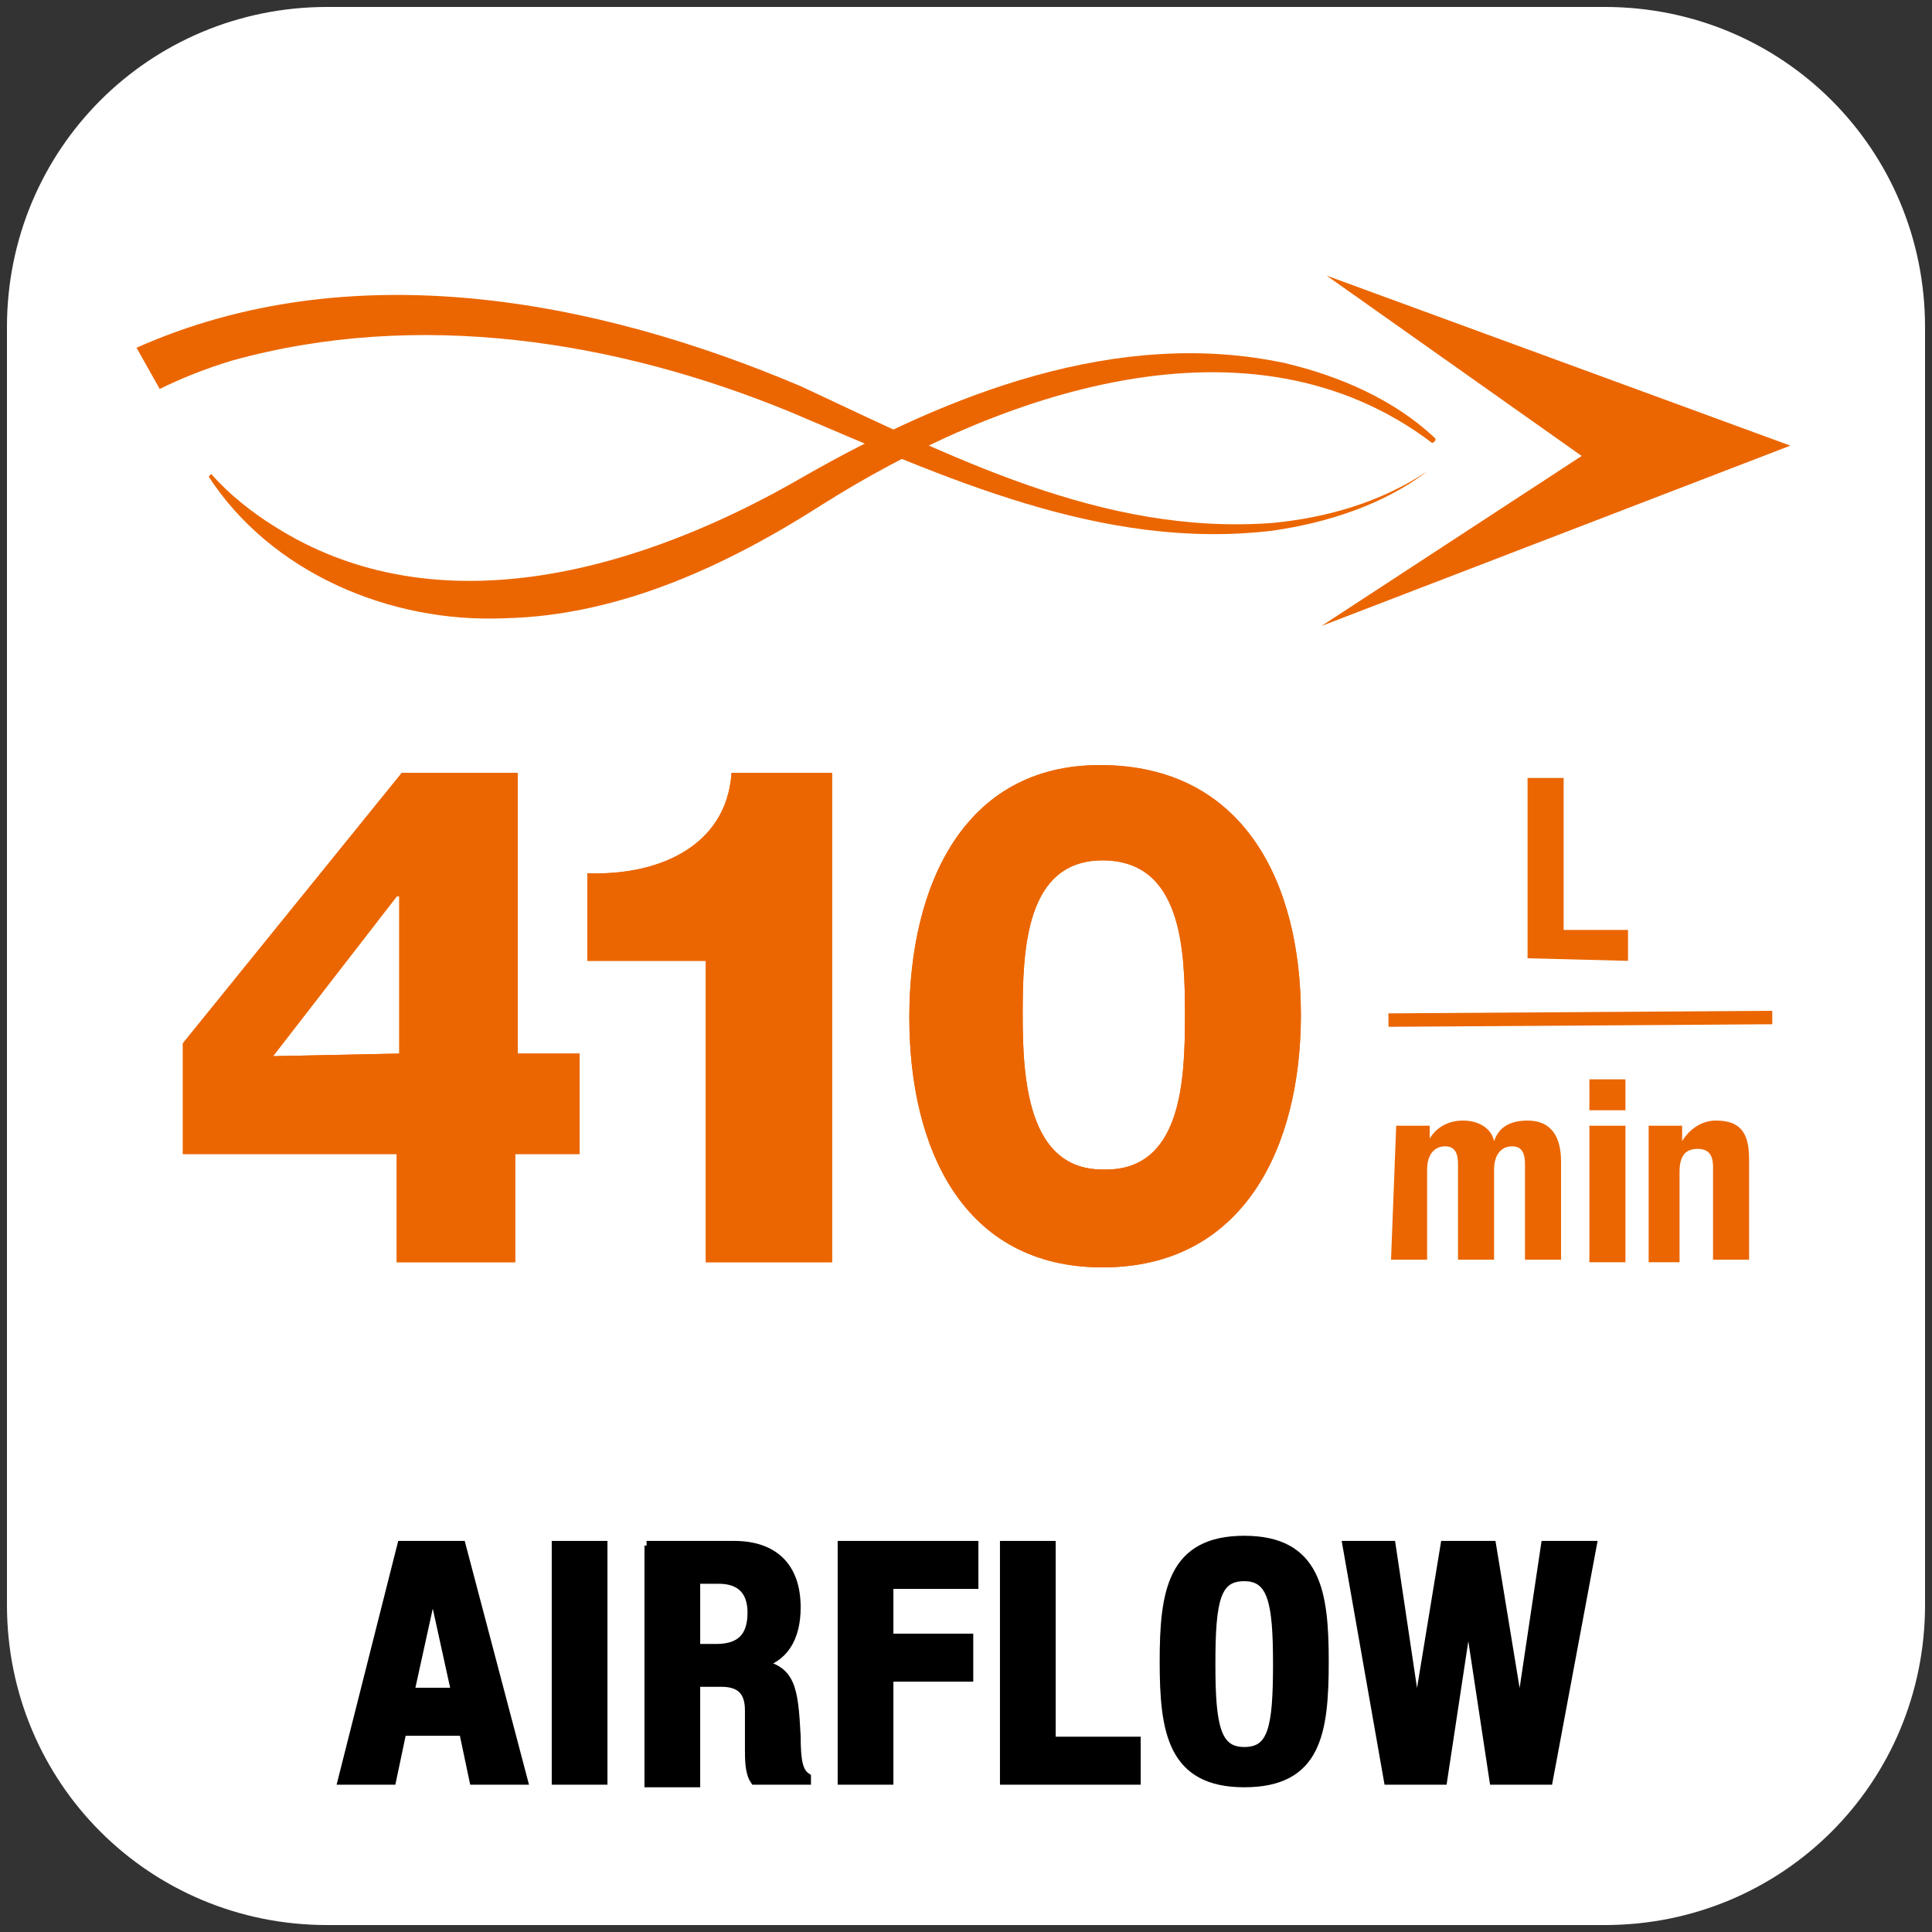
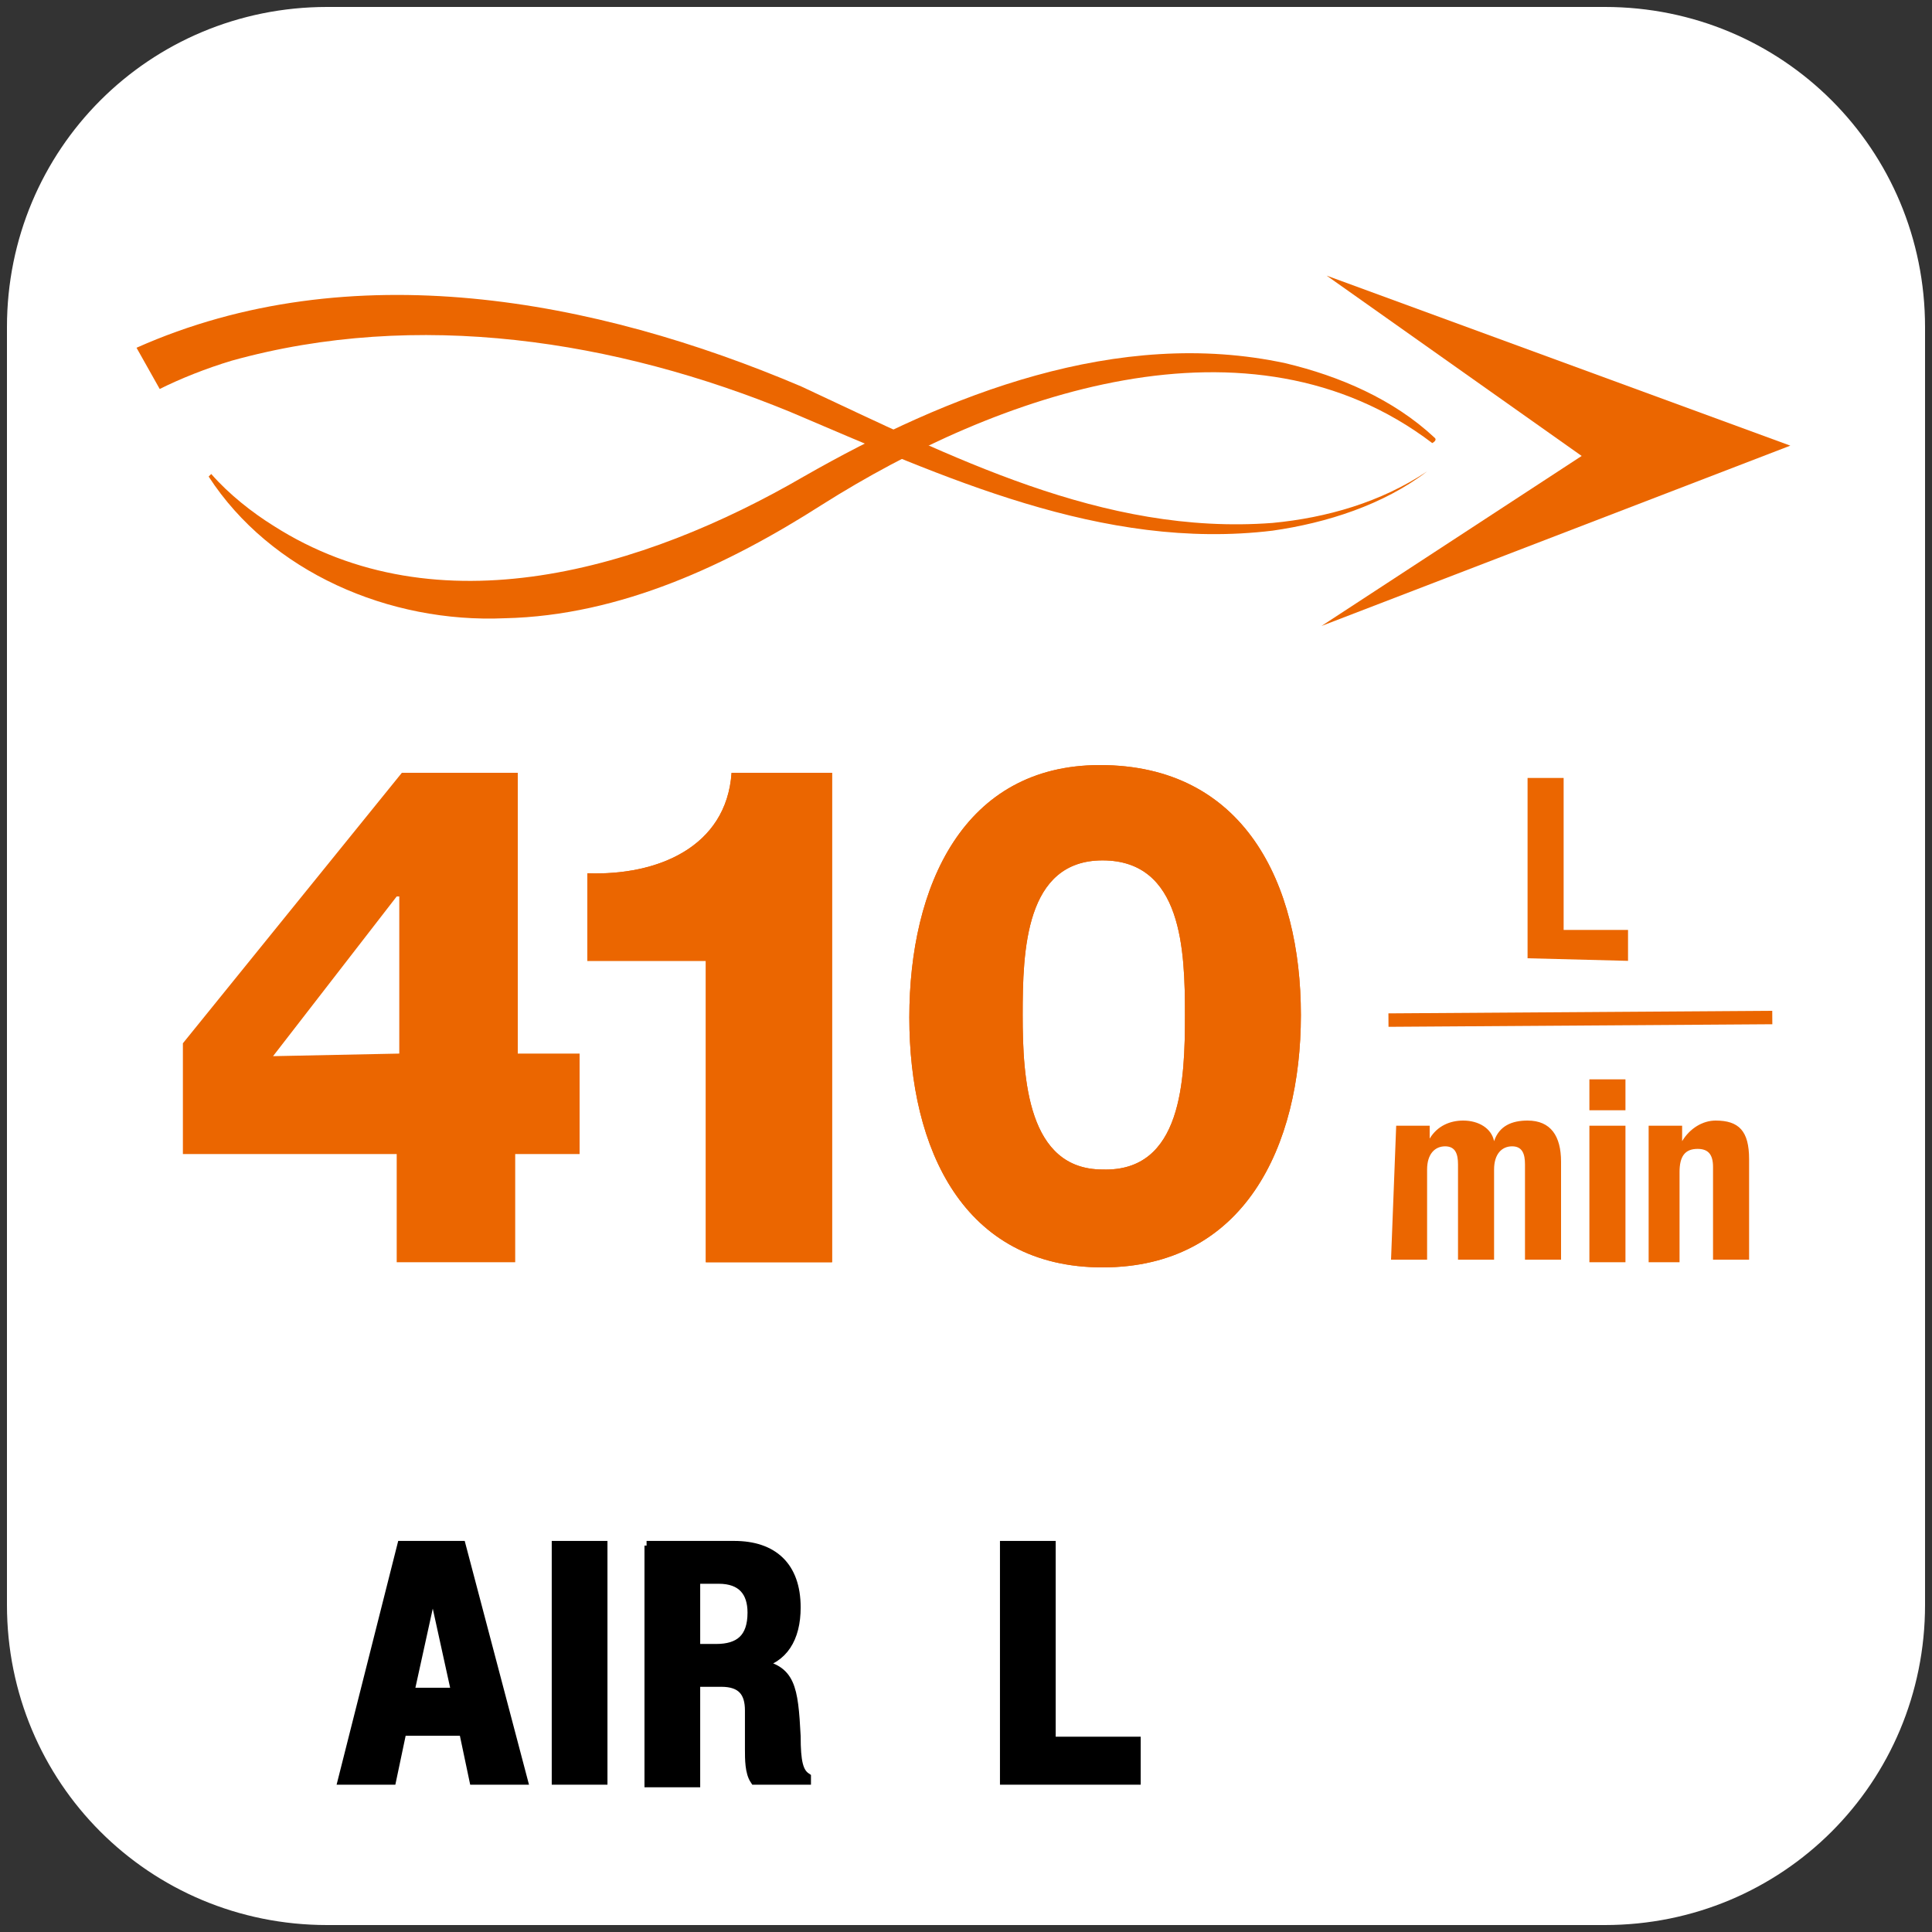
<svg xmlns="http://www.w3.org/2000/svg" version="1.1" id="Layer_1" x="0px" y="0px" viewBox="0 0 75 75" style="enable-background:new 0 0 75 75;" xml:space="preserve">
  <rect x="0" y="0" width="75" height="75" fill="#333333" stroke="none" />
  <style type="text/css">
	.st0{fill:#FFFFFF;stroke:#FFFFFF;stroke-width:1.46;stroke-miterlimit:10;}
	.st1{fill:none;}
	.st2{fill:#EB6600;}
	.st3{fill:none;stroke:#EB6600;stroke-width:0.522;stroke-miterlimit:10;}
	.st4{stroke:#000000;stroke-width:0.363;stroke-miterlimit:10;}
</style>
  <g>
    <path class="st0" d="M74,12.7v49.6C74,68.8,68.8,74,62.3,74H12.7C6.2,74,1,68.8,1,62.3V12.7C1,6.2,6.2,1,12.7,1h49.6   C68.8,1,74,6.2,74,12.7z" />
-     <path class="st1" d="M66.4,62.3c0,2.4-2,4.4-4.4,4.4H12.4c-2.4,0-4.4-2-4.4-4.4V12.7c0-2.4,2-4.4,4.4-4.4H62c2.4,0,4.4,2,4.4,4.4   V62.3z" />
  </g>
  <g>
    <g>
      <g>
        <path class="st2" d="M59.3,37.2l0-7l1.4,0l0,5.9l2.5,0l0,1.2L59.3,37.2z" />
        <path class="st2" d="M54.2,43.7l1.3,0l0,0.5h0c0.3-0.5,0.8-0.7,1.3-0.7c0.6,0,1.1,0.3,1.2,0.8h0c0.2-0.6,0.7-0.8,1.3-0.8     c0.9,0,1.3,0.6,1.3,1.6l0,3.8l-1.4,0l0-3.7c0-0.4-0.1-0.7-0.5-0.7c-0.4,0-0.7,0.3-0.7,0.9l0,3.5l-1.4,0l0-3.7     c0-0.4-0.1-0.7-0.5-0.7c-0.4,0-0.7,0.3-0.7,0.9l0,3.5l-1.4,0L54.2,43.7z" />
        <path class="st2" d="M61.7,41.9l1.4,0l0,1.2l-1.4,0L61.7,41.9z M61.7,43.7l1.4,0l0,5.3l-1.4,0L61.7,43.7z" />
        <path class="st2" d="M64,43.7l1.3,0l0,0.6h0c0.3-0.5,0.8-0.8,1.3-0.8c0.9,0,1.3,0.4,1.3,1.5l0,3.9l-1.4,0l0-3.6     c0-0.5-0.2-0.7-0.6-0.7c-0.5,0-0.7,0.3-0.7,0.9l0,3.5L64,49L64,43.7z" />
      </g>
      <line class="st3" x1="53.9" y1="39.6" x2="68.8" y2="39.5" />
    </g>
    <g>
      <g>
-         <path class="st2" d="M22.5,40.9l0,3.9l-2.5,0l0,4.2l-4.6,0l0-4.2l-8.3,0l0-4.3L15.6,30l4.5,0l0,10.9L22.5,40.9z M15.5,40.9l0-6.1     h-0.1l-4.8,6.2L15.5,40.9z" />
        <path class="st2" d="M22.8,37.3l0-3.4c2.7,0.1,5.4-1,5.6-3.9l3.9,0l0,19l-4.9,0l0-11.7L22.8,37.3z" />
        <path class="st2" d="M35.3,39.5c0-5.1,2.1-9.8,7.4-9.8c5.6,0,7.8,4.6,7.8,9.7c0,5.1-2.2,9.8-7.7,9.8     C37.4,49.2,35.3,44.6,35.3,39.5z M46,39.4c0-2.5-0.1-6-3.2-6c-3,0-3.1,3.5-3.1,6c0,2.5,0.2,6,3.1,6C45.9,45.5,46,41.9,46,39.4z" />
      </g>
      <g>
        <path class="st2" d="M22.5,40.9l0,3.9l-2.5,0l0,4.2l-4.6,0l0-4.2l-8.3,0l0-4.3L15.6,30l4.5,0l0,10.9L22.5,40.9z M15.5,40.9l0-6.1     h-0.1l-4.8,6.2L15.5,40.9z" />
        <path class="st2" d="M22.8,37.3l0-3.4c2.7,0.1,5.4-1,5.6-3.9l3.9,0l0,19l-4.9,0l0-11.7L22.8,37.3z" />
        <path class="st2" d="M35.3,39.5c0-5.1,2.1-9.8,7.4-9.8c5.6,0,7.8,4.6,7.8,9.7c0,5.1-2.2,9.8-7.7,9.8     C37.4,49.2,35.3,44.6,35.3,39.5z M46,39.4c0-2.5-0.1-6-3.2-6c-3,0-3.1,3.5-3.1,6c0,2.5,0.2,6,3.1,6C45.9,45.5,46,41.9,46,39.4z" />
      </g>
    </g>
  </g>
  <g>
    <g>
      <polygon class="st2" points="61.4,17.7 51.3,24.3 69.5,17.3 51.5,10.7   " />
    </g>
    <g>
      <path class="st2" d="M55.6,17.2c-7.1-5.4-16.9-1.9-23.7,2.4c-3.6,2.3-7.8,4.3-12.3,4.4c-4.5,0.2-9.1-1.8-11.5-5.5    c0,0,0.1-0.1,0.1-0.1c0.7,0.8,1.6,1.5,2.4,2c6.4,4.1,14.4,1.7,20.6-1.9c5.6-3.2,12.2-5.8,18.7-4.4c2.1,0.5,4.2,1.4,5.8,2.9    C55.8,17.1,55.6,17.2,55.6,17.2L55.6,17.2z" />
    </g>
    <g>
      <path class="st2" d="M5.3,13.5c8.3-3.7,17.8-1.9,25.8,1.5c5.8,2.7,11.7,5.8,18.3,5.3c2.1-0.2,4.2-0.8,6-2c-1.7,1.3-3.9,2-6,2.3    c-6.6,0.8-12.8-2.1-18.7-4.6C23.9,13.2,16.2,12,9,14c-1,0.3-2,0.7-2.8,1.1L5.3,13.5L5.3,13.5z" />
    </g>
  </g>
  <g>
    <g>
      <path class="st4" d="M15.6,60h2.3l2.4,9.1h-1.9L18,67.2h-2.4l-0.4,1.9h-1.9L15.6,60z M15.9,65.7h1.8l-0.9-4.1h0L15.9,65.7z" />
      <path class="st4" d="M21.6,69.1V60h1.8v9.1H21.6z" />
      <path class="st4" d="M25.1,60h3.4c1.5,0,2.4,0.8,2.4,2.4c0,1.2-0.5,2-1.5,2.2v0c1.3,0.2,1.4,0.9,1.5,2.8c0,1,0.1,1.4,0.4,1.6v0.1    h-2c-0.2-0.3-0.2-0.8-0.2-1.2l0-1.5c0-0.7-0.3-1.1-1.1-1.1h-1v3.9h-1.8V60z M27,64h0.8c0.9,0,1.4-0.4,1.4-1.4    c0-0.8-0.4-1.3-1.3-1.3H27V64z" />
-       <path class="st4" d="M32.7,60h5.1v1.5h-3.3v2.1h3.1v1.5h-3.1v4h-1.8V60z" />
      <path class="st4" d="M39,69.1V60h1.8v7.6h3.3v1.5H39z" />
-       <path class="st4" d="M48.3,59.8c2.8,0,3.1,2,3.1,4.7c0,2.8-0.3,4.7-3.1,4.7s-3.1-2-3.1-4.7C45.2,61.8,45.5,59.8,48.3,59.8z     M48.3,68c1.1,0,1.3-0.9,1.3-3.4c0-2.4-0.2-3.4-1.3-3.4c-1.1,0-1.3,0.9-1.3,3.4C47,67,47.2,68,48.3,68z" />
-       <path class="st4" d="M52.3,60H54l1,6.7h0l1.1-6.7h1.8l1.1,6.7h0l1-6.7h1.8l-1.7,9.1h-2.1l-1-6.6h0l-1,6.6h-2.1L52.3,60z" />
    </g>
  </g>
</svg>